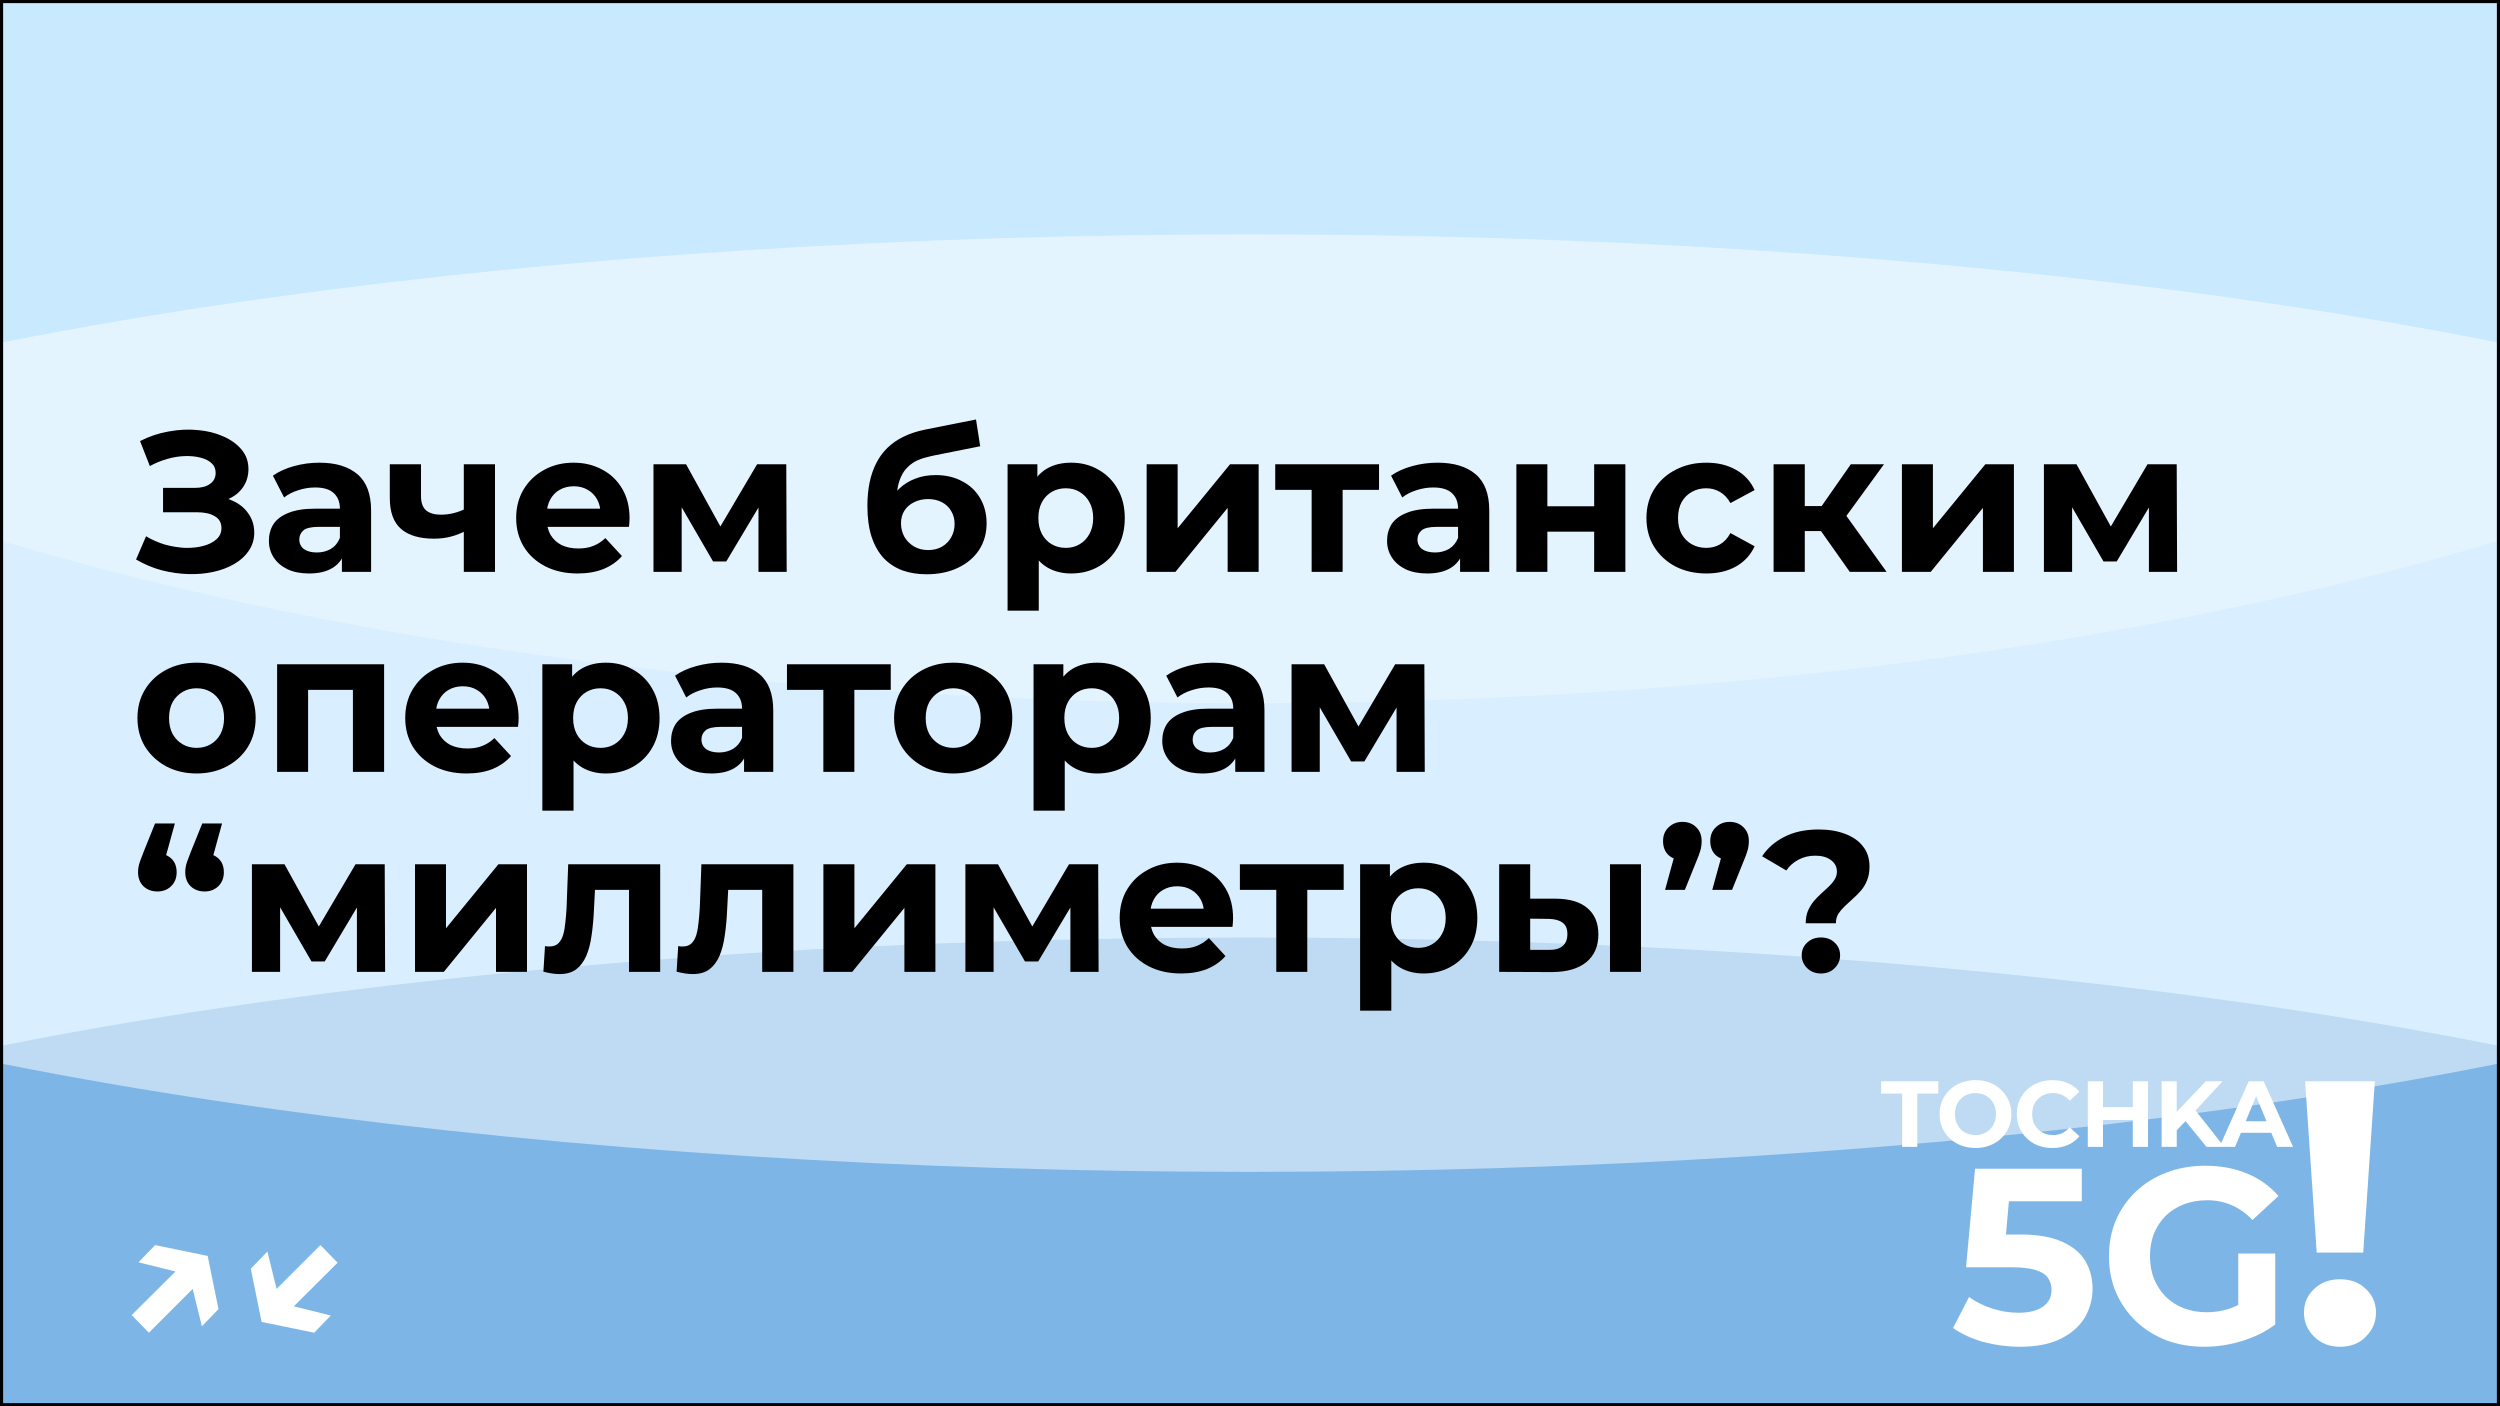
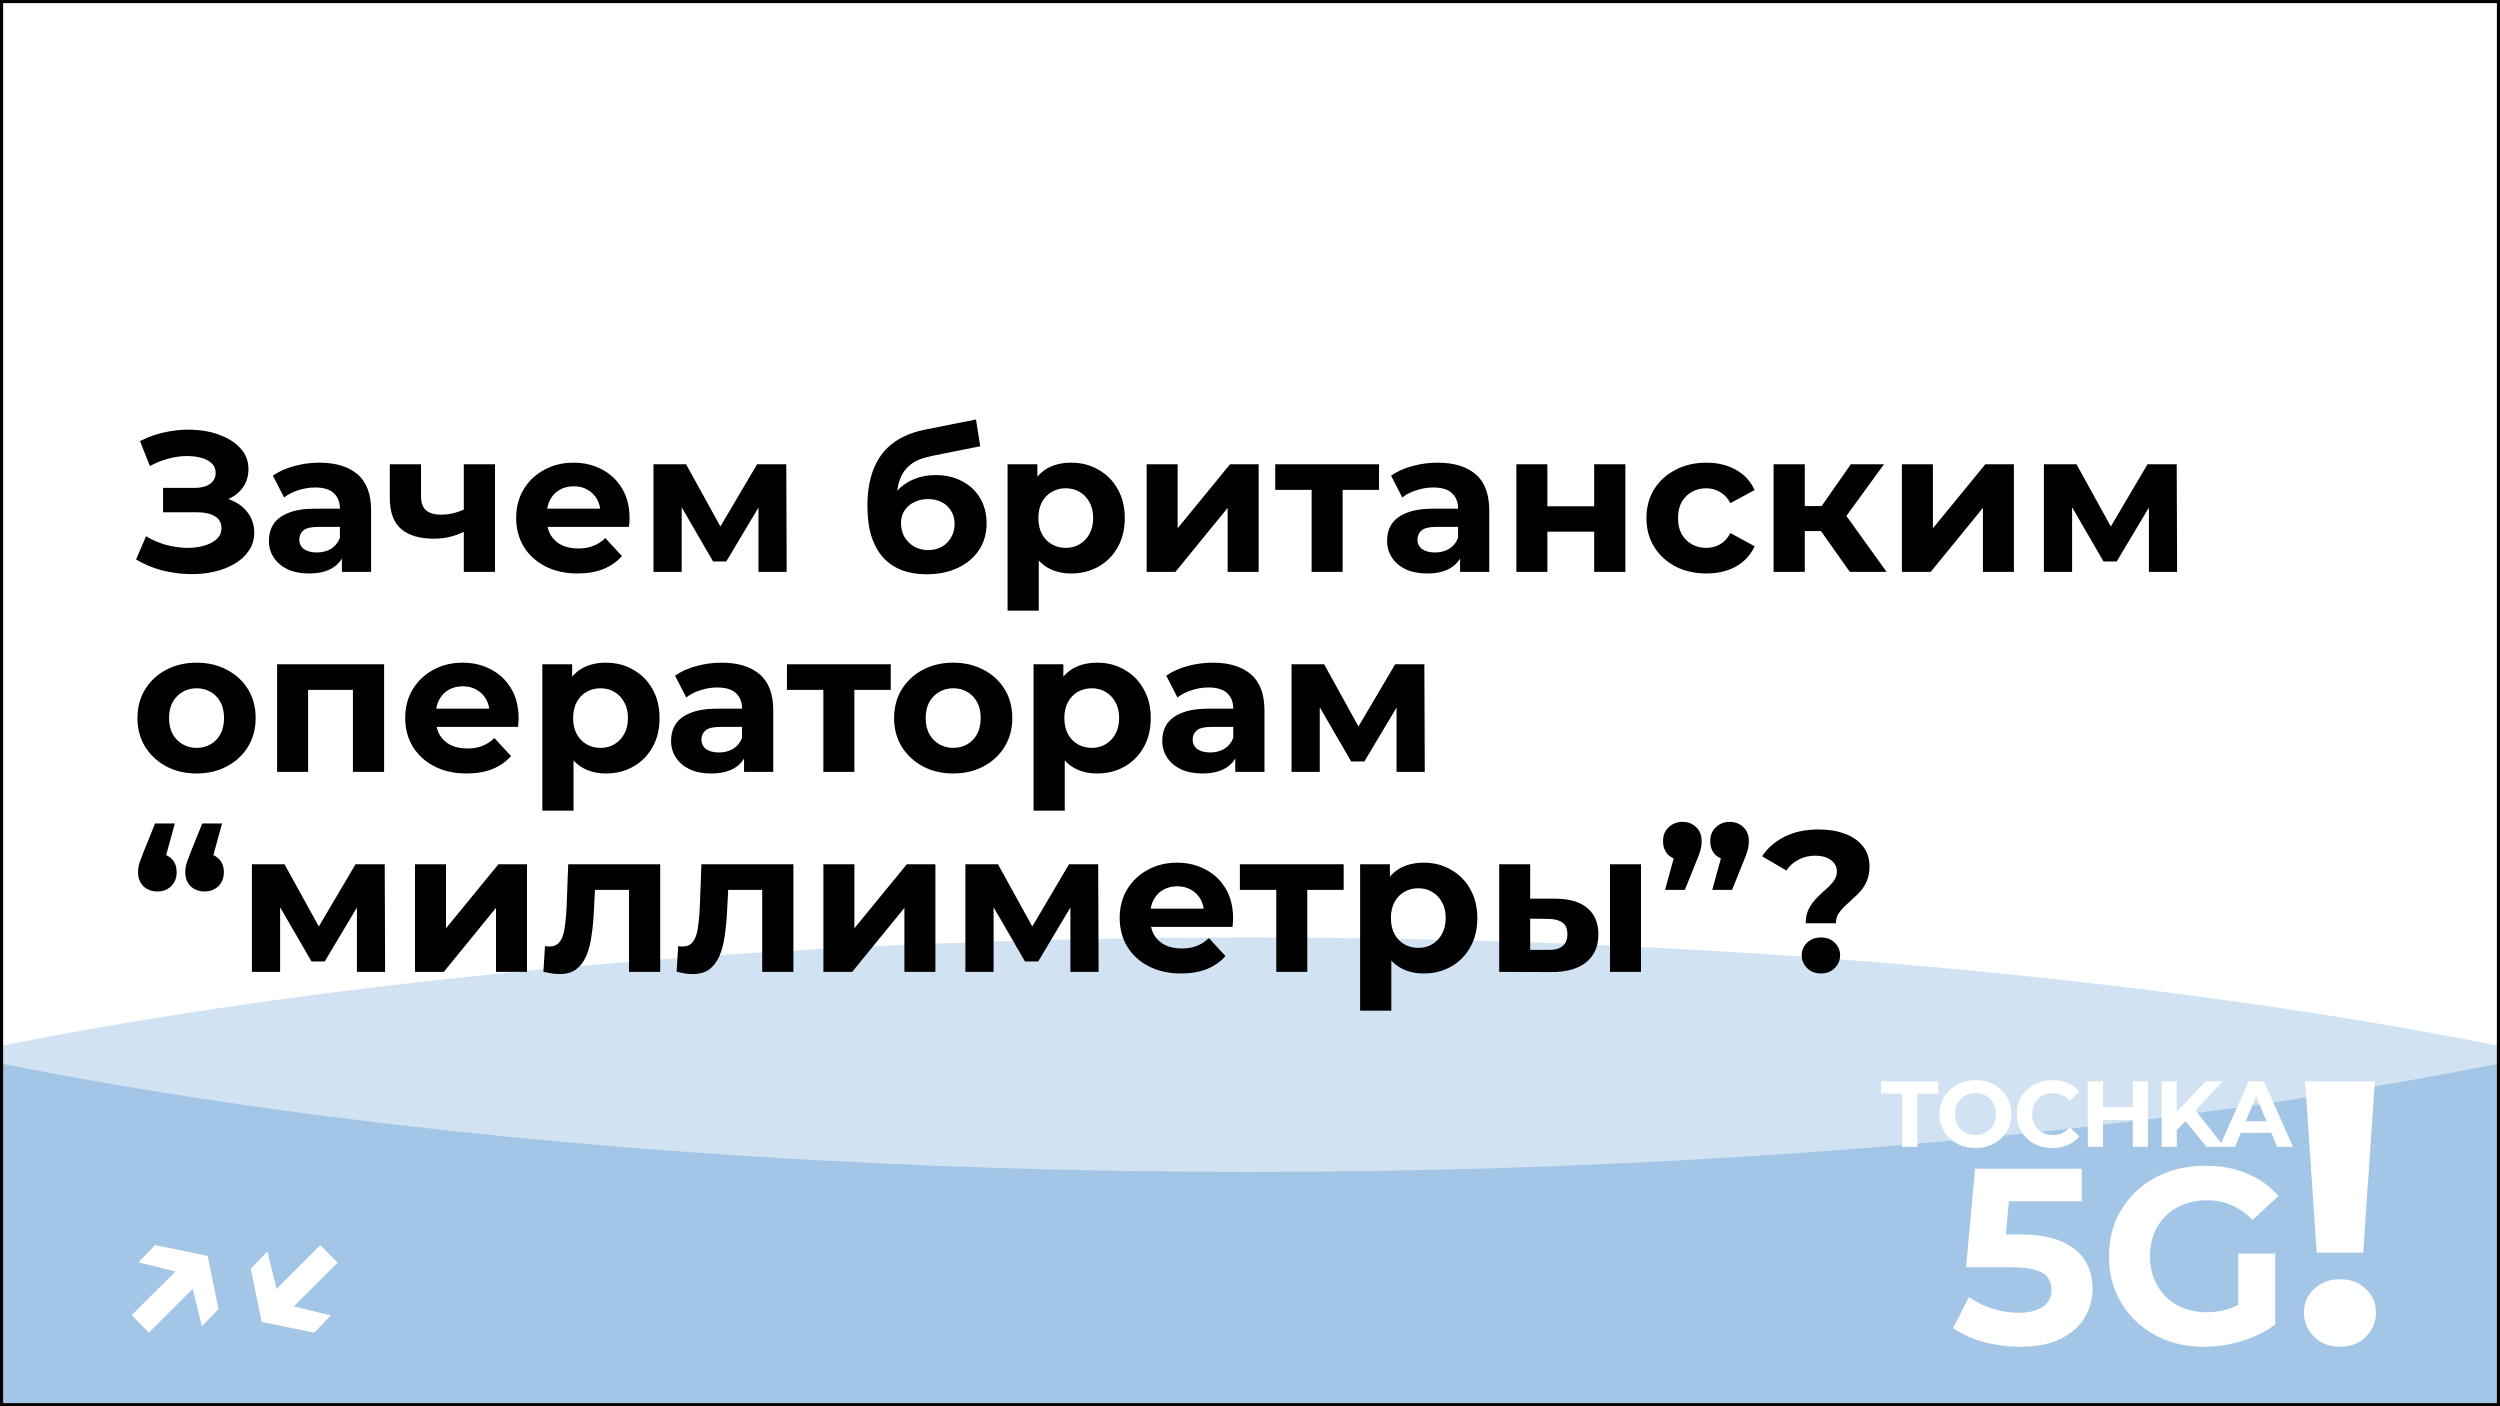
<svg xmlns="http://www.w3.org/2000/svg" width="800" height="450" viewBox="0 0 800 450" fill="none">
  <g clip-path="url(#clip0_1921_2)">
-     <rect width="800" height="450" fill="#B2DFFF" />
    <g style="mix-blend-mode:hard-light" opacity="0.5" filter="url(#filter0_f_1921_2)">
      <ellipse cx="400" cy="450" rx="625" ry="150" fill="#488DCE" />
    </g>
    <g style="mix-blend-mode:soft-light" opacity="0.5" filter="url(#filter1_f_1921_2)">
      <ellipse cx="400" cy="225" rx="625" ry="150" fill="white" />
    </g>
    <g style="mix-blend-mode:soft-light" opacity="0.3" filter="url(#filter2_f_1921_2)">
      <ellipse cx="400" rx="625" ry="225" fill="white" />
    </g>
    <path d="M608.679 367V349.96H601.959V346H620.259V349.96H613.539V367H608.679ZM632.181 367.36C630.521 367.36 628.981 367.09 627.561 366.55C626.161 366.01 624.941 365.25 623.901 364.27C622.881 363.29 622.081 362.14 621.501 360.82C620.941 359.5 620.661 358.06 620.661 356.5C620.661 354.94 620.941 353.5 621.501 352.18C622.081 350.86 622.891 349.71 623.931 348.73C624.971 347.75 626.191 346.99 627.591 346.45C628.991 345.91 630.511 345.64 632.151 345.64C633.811 345.64 635.331 345.91 636.711 346.45C638.111 346.99 639.321 347.75 640.341 348.73C641.381 349.71 642.191 350.86 642.771 352.18C643.351 353.48 643.641 354.92 643.641 356.5C643.641 358.06 643.351 359.51 642.771 360.85C642.191 362.17 641.381 363.32 640.341 364.3C639.321 365.26 638.111 366.01 636.711 366.55C635.331 367.09 633.821 367.36 632.181 367.36ZM632.151 363.22C633.091 363.22 633.951 363.06 634.731 362.74C635.531 362.42 636.231 361.96 636.831 361.36C637.431 360.76 637.891 360.05 638.211 359.23C638.551 358.41 638.721 357.5 638.721 356.5C638.721 355.5 638.551 354.59 638.211 353.77C637.891 352.95 637.431 352.24 636.831 351.64C636.251 351.04 635.561 350.58 634.761 350.26C633.961 349.94 633.091 349.78 632.151 349.78C631.211 349.78 630.341 349.94 629.541 350.26C628.761 350.58 628.071 351.04 627.471 351.64C626.871 352.24 626.401 352.95 626.061 353.77C625.741 354.59 625.581 355.5 625.581 356.5C625.581 357.48 625.741 358.39 626.061 359.23C626.401 360.05 626.861 360.76 627.441 361.36C628.041 361.96 628.741 362.42 629.541 362.74C630.341 363.06 631.211 363.22 632.151 363.22ZM656.744 367.36C655.124 367.36 653.614 367.1 652.214 366.58C650.834 366.04 649.634 365.28 648.614 364.3C647.594 363.32 646.794 362.17 646.214 360.85C645.654 359.53 645.374 358.08 645.374 356.5C645.374 354.92 645.654 353.47 646.214 352.15C646.794 350.83 647.594 349.68 648.614 348.7C649.654 347.72 650.864 346.97 652.244 346.45C653.624 345.91 655.134 345.64 656.774 345.64C658.594 345.64 660.234 345.96 661.694 346.6C663.174 347.22 664.414 348.14 665.414 349.36L662.294 352.24C661.574 351.42 660.774 350.81 659.894 350.41C659.014 349.99 658.054 349.78 657.014 349.78C656.034 349.78 655.134 349.94 654.314 350.26C653.494 350.58 652.784 351.04 652.184 351.64C651.584 352.24 651.114 352.95 650.774 353.77C650.454 354.59 650.294 355.5 650.294 356.5C650.294 357.5 650.454 358.41 650.774 359.23C651.114 360.05 651.584 360.76 652.184 361.36C652.784 361.96 653.494 362.42 654.314 362.74C655.134 363.06 656.034 363.22 657.014 363.22C658.054 363.22 659.014 363.02 659.894 362.62C660.774 362.2 661.574 361.57 662.294 360.73L665.414 363.61C664.414 364.83 663.174 365.76 661.694 366.4C660.234 367.04 658.584 367.36 656.744 367.36ZM682.496 346H687.356V367H682.496V346ZM672.956 367H668.096V346H672.956V367ZM682.856 358.39H672.596V354.28H682.856V358.39ZM696.074 362.2L695.804 356.59L705.854 346H711.254L702.194 355.75L699.494 358.63L696.074 362.2ZM691.724 367V346H696.554V367H691.724ZM706.094 367L698.624 357.85L701.804 354.4L711.764 367H706.094ZM710.234 367L719.594 346H724.394L733.784 367H728.684L721.004 348.46H722.924L715.214 367H710.234ZM714.914 362.5L716.204 358.81H727.004L728.324 362.5H714.914Z" fill="white" />
    <path d="M646.336 430.96C642.442 430.96 638.576 430.453 634.736 429.44C630.949 428.373 627.696 426.88 624.976 424.96L630.096 415.04C632.229 416.587 634.682 417.813 637.456 418.72C640.282 419.627 643.136 420.08 646.016 420.08C649.269 420.08 651.829 419.44 653.696 418.16C655.562 416.88 656.496 415.093 656.496 412.8C656.496 411.36 656.122 410.08 655.376 408.96C654.629 407.84 653.296 406.987 651.376 406.4C649.509 405.813 646.869 405.52 643.456 405.52H629.136L632.016 374H666.176V384.4H636.656L643.376 378.48L641.376 400.96L634.656 395.04H646.496C652.042 395.04 656.496 395.813 659.856 397.36C663.269 398.853 665.749 400.907 667.296 403.52C668.842 406.133 669.616 409.093 669.616 412.4C669.616 415.707 668.789 418.773 667.136 421.6C665.482 424.373 662.922 426.64 659.456 428.4C656.042 430.107 651.669 430.96 646.336 430.96ZM705.434 430.96C701.007 430.96 696.927 430.267 693.194 428.88C689.514 427.44 686.287 425.413 683.514 422.8C680.794 420.187 678.661 417.12 677.114 413.6C675.621 410.08 674.874 406.213 674.874 402C674.874 397.787 675.621 393.92 677.114 390.4C678.661 386.88 680.821 383.813 683.594 381.2C686.367 378.587 689.621 376.587 693.354 375.2C697.087 373.76 701.194 373.04 705.674 373.04C710.634 373.04 715.087 373.867 719.034 375.52C723.034 377.173 726.394 379.573 729.114 382.72L720.794 390.4C718.767 388.267 716.554 386.693 714.154 385.68C711.754 384.613 709.141 384.08 706.314 384.08C703.594 384.08 701.114 384.507 698.874 385.36C696.634 386.213 694.687 387.44 693.034 389.04C691.434 390.64 690.181 392.533 689.274 394.72C688.421 396.907 687.994 399.333 687.994 402C687.994 404.613 688.421 407.013 689.274 409.2C690.181 411.387 691.434 413.307 693.034 414.96C694.687 416.56 696.607 417.787 698.794 418.64C701.034 419.493 703.487 419.92 706.154 419.92C708.714 419.92 711.194 419.52 713.594 418.72C716.047 417.867 718.421 416.453 720.714 414.48L728.074 423.84C725.034 426.133 721.487 427.893 717.434 429.12C713.434 430.347 709.434 430.96 705.434 430.96ZM716.234 422.16V401.12H728.074V423.84L716.234 422.16Z" fill="white" />
    <path d="M741.353 400.84L737.633 346H759.953L756.233 400.84H741.353ZM748.793 430.96C745.433 430.96 742.673 429.88 740.513 427.72C738.353 425.56 737.273 423 737.273 420.04C737.273 417 738.353 414.48 740.513 412.48C742.673 410.4 745.433 409.36 748.793 409.36C752.233 409.36 754.993 410.4 757.073 412.48C759.233 414.48 760.313 417 760.313 420.04C760.313 423 759.233 425.56 757.073 427.72C754.993 429.88 752.233 430.96 748.793 430.96Z" fill="white" />
    <path d="M44.314 403.94L49.626 398.436L66.458 401.892L69.914 418.916L64.602 424.42L60.57 407.972L44.314 403.94ZM42.138 420.836L58.842 404.196L64.282 409.828L47.642 426.468L42.138 420.836ZM105.857 420.964L100.545 426.468L83.713 423.012L80.257 405.988L85.569 400.484L89.601 416.932L105.857 420.964ZM108.033 404.068L91.329 420.708L85.889 415.076L102.529 398.436L108.033 404.068Z" fill="white" />
    <path d="M43.536 179.032L46.736 171.608C48.656 172.76 50.704 173.656 52.88 174.296C55.099 174.893 57.253 175.235 59.344 175.32C61.477 175.363 63.397 175.149 65.104 174.68C66.853 174.211 68.24 173.507 69.264 172.568C70.331 171.629 70.864 170.435 70.864 168.984C70.864 167.277 70.16 166.019 68.752 165.208C67.344 164.355 65.467 163.928 63.12 163.928H52.176V156.12H62.352C64.443 156.12 66.064 155.693 67.216 154.84C68.411 153.987 69.008 152.813 69.008 151.32C69.008 150.04 68.581 149.016 67.728 148.248C66.875 147.437 65.701 146.84 64.208 146.456C62.757 146.072 61.115 145.901 59.28 145.944C57.445 145.987 55.547 146.285 53.584 146.84C51.621 147.395 49.744 148.163 47.952 149.144L44.816 141.144C47.717 139.651 50.768 138.627 53.968 138.072C57.211 137.475 60.325 137.325 63.312 137.624C66.341 137.88 69.072 138.563 71.504 139.672C73.936 140.739 75.877 142.147 77.328 143.896C78.779 145.645 79.504 147.715 79.504 150.104C79.504 152.237 78.949 154.136 77.84 155.8C76.731 157.464 75.173 158.744 73.168 159.64C71.205 160.536 68.944 160.984 66.384 160.984L66.64 158.68C69.627 158.68 72.208 159.192 74.384 160.216C76.603 161.197 78.309 162.584 79.504 164.376C80.741 166.125 81.36 168.152 81.36 170.456C81.36 172.589 80.784 174.509 79.632 176.216C78.523 177.88 76.987 179.288 75.024 180.44C73.061 181.592 70.821 182.445 68.304 183C65.787 183.555 63.099 183.789 60.24 183.704C57.424 183.619 54.587 183.213 51.728 182.488C48.869 181.72 46.139 180.568 43.536 179.032ZM109.408 183V176.28L108.768 174.808V162.776C108.768 160.643 108.107 158.979 106.784 157.784C105.504 156.589 103.52 155.992 100.832 155.992C98.997 155.992 97.184 156.291 95.392 156.888C93.643 157.443 92.149 158.211 90.912 159.192L87.328 152.216C89.205 150.893 91.467 149.869 94.112 149.144C96.757 148.419 99.445 148.056 102.176 148.056C107.424 148.056 111.499 149.293 114.4 151.768C117.301 154.243 118.752 158.104 118.752 163.352V183H109.408ZM98.912 183.512C96.224 183.512 93.92 183.064 92 182.168C90.08 181.229 88.608 179.971 87.584 178.392C86.56 176.813 86.048 175.043 86.048 173.08C86.048 171.032 86.539 169.24 87.52 167.704C88.544 166.168 90.144 164.973 92.32 164.12C94.496 163.224 97.333 162.776 100.832 162.776H109.984V168.6H101.92C99.573 168.6 97.952 168.984 97.056 169.752C96.203 170.52 95.776 171.48 95.776 172.632C95.776 173.912 96.267 174.936 97.248 175.704C98.272 176.429 99.659 176.792 101.408 176.792C103.072 176.792 104.565 176.408 105.888 175.64C107.211 174.829 108.171 173.656 108.768 172.12L110.304 176.728C109.579 178.947 108.256 180.632 106.336 181.784C104.416 182.936 101.941 183.512 98.912 183.512ZM149.121 169.816C147.713 170.584 146.156 171.203 144.449 171.672C142.742 172.141 140.865 172.376 138.817 172.376C134.294 172.376 130.817 171.352 128.385 169.304C125.953 167.213 124.737 163.907 124.737 159.384V148.568H134.721V158.744C134.721 160.877 135.276 162.413 136.385 163.352C137.494 164.248 139.052 164.696 141.057 164.696C142.508 164.696 143.894 164.525 145.217 164.184C146.582 163.843 147.884 163.352 149.121 162.712V169.816ZM148.417 183V148.568H158.401V183H148.417ZM184.82 183.512C180.894 183.512 177.438 182.744 174.452 181.208C171.508 179.672 169.225 177.581 167.604 174.936C165.982 172.248 165.172 169.197 165.172 165.784C165.172 162.328 165.961 159.277 167.54 156.632C169.161 153.944 171.358 151.853 174.132 150.36C176.905 148.824 180.041 148.056 183.54 148.056C186.91 148.056 189.94 148.781 192.628 150.232C195.358 151.64 197.513 153.688 199.092 156.376C200.67 159.021 201.46 162.2 201.46 165.912C201.46 166.296 201.438 166.744 201.396 167.256C201.353 167.725 201.31 168.173 201.268 168.6H173.3V162.776H196.02L192.18 164.504C192.18 162.712 191.817 161.155 191.092 159.832C190.366 158.509 189.364 157.485 188.084 156.76C186.804 155.992 185.31 155.608 183.604 155.608C181.897 155.608 180.382 155.992 179.06 156.76C177.78 157.485 176.777 158.531 176.052 159.896C175.326 161.219 174.964 162.797 174.964 164.632V166.168C174.964 168.045 175.369 169.709 176.18 171.16C177.033 172.568 178.206 173.656 179.7 174.424C181.236 175.149 183.028 175.512 185.076 175.512C186.91 175.512 188.51 175.235 189.876 174.68C191.284 174.125 192.564 173.293 193.716 172.184L199.028 177.944C197.449 179.736 195.465 181.123 193.076 182.104C190.686 183.043 187.934 183.512 184.82 183.512ZM209.113 183V148.568H219.545L232.537 172.12H228.377L242.265 148.568H251.609L251.737 183H242.713V158.808L244.249 159.832L232.409 179.672H228.185L216.281 159.128L218.137 158.68V183H209.113ZM296.513 183.768C293.697 183.768 291.137 183.363 288.833 182.552C286.529 181.699 284.524 180.397 282.817 178.648C281.153 176.856 279.852 174.573 278.913 171.8C278.017 169.027 277.569 165.72 277.569 161.88C277.569 159.149 277.804 156.653 278.273 154.392C278.742 152.131 279.446 150.083 280.385 148.248C281.324 146.371 282.518 144.728 283.969 143.32C285.462 141.869 287.19 140.675 289.153 139.736C291.158 138.755 293.42 138.008 295.937 137.496L312.321 134.232L313.665 142.808L299.201 145.688C298.348 145.859 297.366 146.093 296.257 146.392C295.19 146.648 294.102 147.053 292.993 147.608C291.926 148.163 290.924 148.952 289.985 149.976C289.089 150.957 288.364 152.259 287.809 153.88C287.254 155.459 286.977 157.421 286.977 159.768C286.977 160.493 286.998 161.048 287.041 161.432C287.126 161.816 287.19 162.221 287.233 162.648C287.318 163.075 287.361 163.736 287.361 164.632L284.161 161.496C285.1 159.491 286.294 157.784 287.745 156.376C289.238 154.968 290.945 153.901 292.865 153.176C294.828 152.408 297.004 152.024 299.393 152.024C302.636 152.024 305.473 152.685 307.905 154.008C310.38 155.288 312.3 157.101 313.665 159.448C315.03 161.795 315.713 164.461 315.713 167.448C315.713 170.691 314.902 173.549 313.281 176.024C311.66 178.456 309.398 180.355 306.497 181.72C303.638 183.085 300.31 183.768 296.513 183.768ZM297.025 176.024C298.689 176.024 300.161 175.661 301.441 174.936C302.721 174.168 303.702 173.165 304.385 171.928C305.11 170.648 305.473 169.219 305.473 167.64C305.473 166.104 305.11 164.739 304.385 163.544C303.702 162.349 302.721 161.411 301.441 160.728C300.161 160.045 298.668 159.704 296.961 159.704C295.297 159.704 293.804 160.045 292.481 160.728C291.158 161.368 290.134 162.264 289.409 163.416C288.684 164.568 288.321 165.912 288.321 167.448C288.321 169.027 288.684 170.477 289.409 171.8C290.177 173.08 291.201 174.104 292.481 174.872C293.804 175.64 295.318 176.024 297.025 176.024ZM342.776 183.512C339.874 183.512 337.336 182.872 335.16 181.592C332.984 180.312 331.277 178.371 330.04 175.768C328.845 173.123 328.248 169.795 328.248 165.784C328.248 161.731 328.824 158.403 329.976 155.8C331.128 153.197 332.792 151.256 334.968 149.976C337.144 148.696 339.746 148.056 342.776 148.056C346.018 148.056 348.92 148.803 351.479 150.296C354.082 151.747 356.13 153.795 357.624 156.44C359.16 159.085 359.928 162.2 359.928 165.784C359.928 169.411 359.16 172.547 357.624 175.192C356.13 177.837 354.082 179.885 351.479 181.336C348.92 182.787 346.018 183.512 342.776 183.512ZM322.424 195.416V148.568H331.96V155.608L331.768 165.848L332.408 176.024V195.416H322.424ZM341.048 175.32C342.712 175.32 344.184 174.936 345.464 174.168C346.786 173.4 347.832 172.312 348.6 170.904C349.41 169.453 349.816 167.747 349.816 165.784C349.816 163.779 349.41 162.072 348.6 160.664C347.832 159.256 346.786 158.168 345.464 157.4C344.184 156.632 342.712 156.248 341.048 156.248C339.384 156.248 337.89 156.632 336.568 157.4C335.245 158.168 334.2 159.256 333.432 160.664C332.664 162.072 332.28 163.779 332.28 165.784C332.28 167.747 332.664 169.453 333.432 170.904C334.2 172.312 335.245 173.4 336.568 174.168C337.89 174.936 339.384 175.32 341.048 175.32ZM366.925 183V148.568H376.845V169.048L393.613 148.568H402.765V183H392.845V162.52L376.141 183H366.925ZM419.723 183V154.456L421.963 156.76H408.075V148.568H441.291V156.76H427.403L429.643 154.456V183H419.723ZM467.221 183V176.28L466.581 174.808V162.776C466.581 160.643 465.919 158.979 464.597 157.784C463.317 156.589 461.333 155.992 458.645 155.992C456.81 155.992 454.997 156.291 453.205 156.888C451.455 157.443 449.962 158.211 448.725 159.192L445.141 152.216C447.018 150.893 449.279 149.869 451.925 149.144C454.57 148.419 457.258 148.056 459.989 148.056C465.237 148.056 469.311 149.293 472.213 151.768C475.114 154.243 476.565 158.104 476.565 163.352V183H467.221ZM456.725 183.512C454.037 183.512 451.733 183.064 449.812 182.168C447.893 181.229 446.421 179.971 445.397 178.392C444.373 176.813 443.861 175.043 443.861 173.08C443.861 171.032 444.351 169.24 445.333 167.704C446.357 166.168 447.957 164.973 450.133 164.12C452.309 163.224 455.146 162.776 458.645 162.776H467.797V168.6H459.733C457.386 168.6 455.765 168.984 454.869 169.752C454.015 170.52 453.589 171.48 453.589 172.632C453.589 173.912 454.079 174.936 455.061 175.704C456.085 176.429 457.471 176.792 459.221 176.792C460.885 176.792 462.378 176.408 463.701 175.64C465.023 174.829 465.983 173.656 466.581 172.12L468.117 176.728C467.391 178.947 466.069 180.632 464.149 181.784C462.229 182.936 459.754 183.512 456.725 183.512ZM485.238 183V148.568H495.158V162.008H510.134V148.568H520.118V183H510.134V170.136H495.158V183H485.238ZM546.059 183.512C542.347 183.512 539.04 182.765 536.139 181.272C533.238 179.736 530.955 177.624 529.291 174.936C527.67 172.248 526.859 169.197 526.859 165.784C526.859 162.328 527.67 159.277 529.291 156.632C530.955 153.944 533.238 151.853 536.139 150.36C539.04 148.824 542.347 148.056 546.059 148.056C549.686 148.056 552.843 148.824 555.531 150.36C558.219 151.853 560.203 154.008 561.483 156.824L553.739 160.984C552.843 159.363 551.712 158.168 550.347 157.4C549.024 156.632 547.574 156.248 545.995 156.248C544.288 156.248 542.752 156.632 541.387 157.4C540.022 158.168 538.934 159.256 538.123 160.664C537.355 162.072 536.971 163.779 536.971 165.784C536.971 167.789 537.355 169.496 538.123 170.904C538.934 172.312 540.022 173.4 541.387 174.168C542.752 174.936 544.288 175.32 545.995 175.32C547.574 175.32 549.024 174.957 550.347 174.232C551.712 173.464 552.843 172.248 553.739 170.584L561.483 174.808C560.203 177.581 558.219 179.736 555.531 181.272C552.843 182.765 549.686 183.512 546.059 183.512ZM591.934 183L580.414 166.68L588.542 161.88L603.71 183H591.934ZM567.55 183V148.568H577.534V183H567.55ZM574.59 169.944V161.944H586.622V169.944H574.59ZM589.502 166.936L580.158 165.912L592.254 148.568H602.878L589.502 166.936ZM608.613 183V148.568H618.533V169.048L635.301 148.568H644.453V183H634.533V162.52L617.829 183H608.613ZM654.05 183V148.568H664.482L677.474 172.12H673.314L687.202 148.568H696.546L696.674 183H687.65V158.808L689.186 159.832L677.346 179.672H673.122L661.218 159.128L663.074 158.68V183H654.05ZM62.928 247.512C59.259 247.512 55.995 246.744 53.136 245.208C50.32 243.672 48.08 241.581 46.416 238.936C44.795 236.248 43.984 233.197 43.984 229.784C43.984 226.328 44.795 223.277 46.416 220.632C48.08 217.944 50.32 215.853 53.136 214.36C55.995 212.824 59.259 212.056 62.928 212.056C66.555 212.056 69.797 212.824 72.656 214.36C75.515 215.853 77.755 217.923 79.376 220.568C80.997 223.213 81.808 226.285 81.808 229.784C81.808 233.197 80.997 236.248 79.376 238.936C77.755 241.581 75.515 243.672 72.656 245.208C69.797 246.744 66.555 247.512 62.928 247.512ZM62.928 239.32C64.592 239.32 66.085 238.936 67.408 238.168C68.731 237.4 69.776 236.312 70.544 234.904C71.312 233.453 71.696 231.747 71.696 229.784C71.696 227.779 71.312 226.072 70.544 224.664C69.776 223.256 68.731 222.168 67.408 221.4C66.085 220.632 64.592 220.248 62.928 220.248C61.264 220.248 59.771 220.632 58.448 221.4C57.125 222.168 56.059 223.256 55.248 224.664C54.48 226.072 54.096 227.779 54.096 229.784C54.096 231.747 54.48 233.453 55.248 234.904C56.059 236.312 57.125 237.4 58.448 238.168C59.771 238.936 61.264 239.32 62.928 239.32ZM88.675 247V212.568H122.915V247H112.931V218.52L115.171 220.76H96.355L98.595 218.52V247H88.675ZM149.32 247.512C145.394 247.512 141.938 246.744 138.952 245.208C136.008 243.672 133.725 241.581 132.104 238.936C130.482 236.248 129.672 233.197 129.672 229.784C129.672 226.328 130.461 223.277 132.04 220.632C133.661 217.944 135.858 215.853 138.632 214.36C141.405 212.824 144.541 212.056 148.04 212.056C151.41 212.056 154.44 212.781 157.128 214.232C159.858 215.64 162.013 217.688 163.592 220.376C165.17 223.021 165.96 226.2 165.96 229.912C165.96 230.296 165.938 230.744 165.896 231.256C165.853 231.725 165.81 232.173 165.768 232.6H137.8V226.776H160.52L156.68 228.504C156.68 226.712 156.317 225.155 155.592 223.832C154.866 222.509 153.864 221.485 152.584 220.76C151.304 219.992 149.81 219.608 148.104 219.608C146.397 219.608 144.882 219.992 143.56 220.76C142.28 221.485 141.277 222.531 140.552 223.896C139.826 225.219 139.464 226.797 139.464 228.632V230.168C139.464 232.045 139.869 233.709 140.68 235.16C141.533 236.568 142.706 237.656 144.2 238.424C145.736 239.149 147.528 239.512 149.576 239.512C151.41 239.512 153.01 239.235 154.376 238.68C155.784 238.125 157.064 237.293 158.216 236.184L163.528 241.944C161.949 243.736 159.965 245.123 157.576 246.104C155.186 247.043 152.434 247.512 149.32 247.512ZM193.901 247.512C190.999 247.512 188.461 246.872 186.285 245.592C184.109 244.312 182.402 242.371 181.165 239.768C179.97 237.123 179.373 233.795 179.373 229.784C179.373 225.731 179.949 222.403 181.101 219.8C182.253 217.197 183.917 215.256 186.093 213.976C188.269 212.696 190.871 212.056 193.901 212.056C197.143 212.056 200.045 212.803 202.604 214.296C205.207 215.747 207.255 217.795 208.749 220.44C210.285 223.085 211.053 226.2 211.053 229.784C211.053 233.411 210.285 236.547 208.749 239.192C207.255 241.837 205.207 243.885 202.604 245.336C200.045 246.787 197.143 247.512 193.901 247.512ZM173.549 259.416V212.568H183.085V219.608L182.893 229.848L183.533 240.024V259.416H173.549ZM192.173 239.32C193.837 239.32 195.309 238.936 196.589 238.168C197.911 237.4 198.957 236.312 199.725 234.904C200.535 233.453 200.941 231.747 200.941 229.784C200.941 227.779 200.535 226.072 199.725 224.664C198.957 223.256 197.911 222.168 196.589 221.4C195.309 220.632 193.837 220.248 192.173 220.248C190.509 220.248 189.015 220.632 187.693 221.4C186.37 222.168 185.325 223.256 184.557 224.664C183.789 226.072 183.405 227.779 183.405 229.784C183.405 231.747 183.789 233.453 184.557 234.904C185.325 236.312 186.37 237.4 187.693 238.168C189.015 238.936 190.509 239.32 192.173 239.32ZM238.096 247V240.28L237.456 238.808V226.776C237.456 224.643 236.794 222.979 235.472 221.784C234.192 220.589 232.208 219.992 229.52 219.992C227.685 219.992 225.872 220.291 224.08 220.888C222.33 221.443 220.837 222.211 219.6 223.192L216.016 216.216C217.893 214.893 220.154 213.869 222.8 213.144C225.445 212.419 228.133 212.056 230.864 212.056C236.112 212.056 240.186 213.293 243.088 215.768C245.989 218.243 247.44 222.104 247.44 227.352V247H238.096ZM227.6 247.512C224.912 247.512 222.608 247.064 220.688 246.168C218.768 245.229 217.296 243.971 216.272 242.392C215.248 240.813 214.736 239.043 214.736 237.08C214.736 235.032 215.226 233.24 216.208 231.704C217.232 230.168 218.832 228.973 221.008 228.12C223.184 227.224 226.021 226.776 229.52 226.776H238.672V232.6H230.608C228.261 232.6 226.64 232.984 225.744 233.752C224.89 234.52 224.464 235.48 224.464 236.632C224.464 237.912 224.954 238.936 225.936 239.704C226.96 240.429 228.346 240.792 230.096 240.792C231.76 240.792 233.253 240.408 234.576 239.64C235.898 238.829 236.858 237.656 237.456 236.12L238.992 240.728C238.266 242.947 236.944 244.632 235.024 245.784C233.104 246.936 230.629 247.512 227.6 247.512ZM263.473 247V218.456L265.713 220.76H251.825V212.568H285.041V220.76H271.153L273.393 218.456V247H263.473ZM305.053 247.512C301.384 247.512 298.12 246.744 295.261 245.208C292.445 243.672 290.205 241.581 288.541 238.936C286.92 236.248 286.109 233.197 286.109 229.784C286.109 226.328 286.92 223.277 288.541 220.632C290.205 217.944 292.445 215.853 295.261 214.36C298.12 212.824 301.384 212.056 305.053 212.056C308.68 212.056 311.922 212.824 314.781 214.36C317.64 215.853 319.88 217.923 321.501 220.568C323.122 223.213 323.933 226.285 323.933 229.784C323.933 233.197 323.122 236.248 321.501 238.936C319.88 241.581 317.64 243.672 314.781 245.208C311.922 246.744 308.68 247.512 305.053 247.512ZM305.053 239.32C306.717 239.32 308.21 238.936 309.533 238.168C310.856 237.4 311.901 236.312 312.669 234.904C313.437 233.453 313.821 231.747 313.821 229.784C313.821 227.779 313.437 226.072 312.669 224.664C311.901 223.256 310.856 222.168 309.533 221.4C308.21 220.632 306.717 220.248 305.053 220.248C303.389 220.248 301.896 220.632 300.573 221.4C299.25 222.168 298.184 223.256 297.373 224.664C296.605 226.072 296.221 227.779 296.221 229.784C296.221 231.747 296.605 233.453 297.373 234.904C298.184 236.312 299.25 237.4 300.573 238.168C301.896 238.936 303.389 239.32 305.053 239.32ZM351.088 247.512C348.187 247.512 345.648 246.872 343.472 245.592C341.296 244.312 339.589 242.371 338.352 239.768C337.157 237.123 336.56 233.795 336.56 229.784C336.56 225.731 337.136 222.403 338.288 219.8C339.44 217.197 341.104 215.256 343.28 213.976C345.456 212.696 348.059 212.056 351.088 212.056C354.331 212.056 357.232 212.803 359.792 214.296C362.395 215.747 364.443 217.795 365.936 220.44C367.472 223.085 368.24 226.2 368.24 229.784C368.24 233.411 367.472 236.547 365.936 239.192C364.443 241.837 362.395 243.885 359.792 245.336C357.232 246.787 354.331 247.512 351.088 247.512ZM330.736 259.416V212.568H340.272V219.608L340.08 229.848L340.72 240.024V259.416H330.736ZM349.36 239.32C351.024 239.32 352.496 238.936 353.776 238.168C355.099 237.4 356.144 236.312 356.912 234.904C357.723 233.453 358.128 231.747 358.128 229.784C358.128 227.779 357.723 226.072 356.912 224.664C356.144 223.256 355.099 222.168 353.776 221.4C352.496 220.632 351.024 220.248 349.36 220.248C347.696 220.248 346.203 220.632 344.88 221.4C343.557 222.168 342.512 223.256 341.744 224.664C340.976 226.072 340.592 227.779 340.592 229.784C340.592 231.747 340.976 233.453 341.744 234.904C342.512 236.312 343.557 237.4 344.88 238.168C346.203 238.936 347.696 239.32 349.36 239.32ZM395.283 247V240.28L394.643 238.808V226.776C394.643 224.643 393.982 222.979 392.659 221.784C391.379 220.589 389.395 219.992 386.707 219.992C384.872 219.992 383.059 220.291 381.267 220.888C379.518 221.443 378.024 222.211 376.787 223.192L373.203 216.216C375.08 214.893 377.342 213.869 379.987 213.144C382.632 212.419 385.32 212.056 388.051 212.056C393.299 212.056 397.374 213.293 400.275 215.768C403.176 218.243 404.627 222.104 404.627 227.352V247H395.283ZM384.787 247.512C382.099 247.512 379.795 247.064 377.875 246.168C375.955 245.229 374.483 243.971 373.459 242.392C372.435 240.813 371.923 239.043 371.923 237.08C371.923 235.032 372.414 233.24 373.395 231.704C374.419 230.168 376.019 228.973 378.195 228.12C380.371 227.224 383.208 226.776 386.707 226.776H395.859V232.6H387.795C385.448 232.6 383.827 232.984 382.931 233.752C382.078 234.52 381.651 235.48 381.651 236.632C381.651 237.912 382.142 238.936 383.123 239.704C384.147 240.429 385.534 240.792 387.283 240.792C388.947 240.792 390.44 240.408 391.763 239.64C393.086 238.829 394.046 237.656 394.643 236.12L396.179 240.728C395.454 242.947 394.131 244.632 392.211 245.784C390.291 246.936 387.816 247.512 384.787 247.512ZM413.3 247V212.568H423.732L436.724 236.12H432.564L446.452 212.568H455.796L455.924 247H446.9V222.808L448.436 223.832L436.596 243.672H432.372L420.468 223.128L422.324 222.68V247H413.3ZM55.952 263.512L51.728 278.872L50.32 273.112C52.155 273.112 53.648 273.645 54.8 274.712C55.952 275.779 56.528 277.251 56.528 279.128C56.528 280.963 55.931 282.456 54.736 283.608C53.584 284.717 52.133 285.272 50.384 285.272C48.592 285.272 47.099 284.717 45.904 283.608C44.752 282.456 44.176 280.963 44.176 279.128C44.176 278.573 44.219 278.04 44.304 277.528C44.389 276.973 44.56 276.333 44.816 275.608C45.072 274.883 45.435 273.923 45.904 272.728L49.616 263.512H55.952ZM71.056 263.512L66.832 278.872L65.424 273.112C67.259 273.112 68.752 273.645 69.904 274.712C71.056 275.779 71.632 277.251 71.632 279.128C71.632 280.963 71.035 282.456 69.84 283.608C68.688 284.717 67.237 285.272 65.488 285.272C63.696 285.272 62.203 284.717 61.008 283.608C59.856 282.456 59.28 280.963 59.28 279.128C59.28 278.573 59.323 278.04 59.408 277.528C59.493 276.973 59.664 276.333 59.92 275.608C60.176 274.883 60.539 273.923 61.008 272.728L64.72 263.512H71.056ZM80.612 311V276.568H91.044L104.037 300.12H99.876L113.765 276.568H123.109L123.237 311H114.213V286.808L115.749 287.832L103.909 307.672H99.684L87.781 287.128L89.636 286.68V311H80.612ZM132.8 311V276.568H142.72V297.048L159.488 276.568H168.64V311H158.72V290.52L142.016 311H132.8ZM173.886 310.936L174.398 302.744C174.654 302.787 174.91 302.829 175.166 302.872C175.422 302.872 175.656 302.872 175.87 302.872C177.064 302.872 178.003 302.531 178.686 301.848C179.368 301.165 179.88 300.248 180.222 299.096C180.563 297.901 180.798 296.557 180.926 295.064C181.096 293.571 181.224 292.013 181.31 290.392L181.822 276.568H211.262V311H201.278V282.328L203.518 284.76H188.414L190.526 282.2L190.078 290.84C189.95 293.912 189.694 296.728 189.31 299.288C188.968 301.848 188.392 304.067 187.582 305.944C186.771 307.779 185.683 309.208 184.318 310.232C182.952 311.213 181.203 311.704 179.07 311.704C178.302 311.704 177.491 311.64 176.638 311.512C175.784 311.384 174.867 311.192 173.886 310.936ZM216.511 310.936L217.023 302.744C217.279 302.787 217.535 302.829 217.791 302.872C218.047 302.872 218.281 302.872 218.495 302.872C219.689 302.872 220.628 302.531 221.311 301.848C221.993 301.165 222.505 300.248 222.847 299.096C223.188 297.901 223.423 296.557 223.551 295.064C223.721 293.571 223.849 292.013 223.935 290.392L224.447 276.568H253.887V311H243.903V282.328L246.143 284.76H231.039L233.151 282.2L232.703 290.84C232.575 293.912 232.319 296.728 231.935 299.288C231.593 301.848 231.017 304.067 230.207 305.944C229.396 307.779 228.308 309.208 226.943 310.232C225.577 311.213 223.828 311.704 221.695 311.704C220.927 311.704 220.116 311.64 219.263 311.512C218.409 311.384 217.492 311.192 216.511 310.936ZM263.488 311V276.568H273.408V297.048L290.176 276.568H299.328V311H289.408V290.52L272.704 311H263.488ZM308.925 311V276.568H319.357L332.349 300.12H328.189L342.077 276.568H351.421L351.549 311H342.525V286.808L344.061 287.832L332.221 307.672H327.997L316.093 287.128L317.949 286.68V311H308.925ZM377.945 311.512C374.019 311.512 370.563 310.744 367.577 309.208C364.633 307.672 362.35 305.581 360.729 302.936C359.107 300.248 358.297 297.197 358.297 293.784C358.297 290.328 359.086 287.277 360.665 284.632C362.286 281.944 364.483 279.853 367.257 278.36C370.03 276.824 373.166 276.056 376.665 276.056C380.035 276.056 383.065 276.781 385.753 278.232C388.483 279.64 390.638 281.688 392.217 284.376C393.795 287.021 394.585 290.2 394.585 293.912C394.585 294.296 394.563 294.744 394.521 295.256C394.478 295.725 394.435 296.173 394.393 296.6H366.425V290.776H389.145L385.305 292.504C385.305 290.712 384.942 289.155 384.217 287.832C383.491 286.509 382.489 285.485 381.209 284.76C379.929 283.992 378.435 283.608 376.729 283.608C375.022 283.608 373.507 283.992 372.185 284.76C370.905 285.485 369.902 286.531 369.177 287.896C368.451 289.219 368.089 290.797 368.089 292.632V294.168C368.089 296.045 368.494 297.709 369.305 299.16C370.158 300.568 371.331 301.656 372.825 302.424C374.361 303.149 376.153 303.512 378.201 303.512C380.035 303.512 381.635 303.235 383.001 302.68C384.409 302.125 385.689 301.293 386.841 300.184L392.153 305.944C390.574 307.736 388.59 309.123 386.201 310.104C383.811 311.043 381.059 311.512 377.945 311.512ZM408.41 311V282.456L410.65 284.76H396.762V276.568H429.978V284.76H416.09L418.33 282.456V311H408.41ZM455.588 311.512C452.687 311.512 450.148 310.872 447.972 309.592C445.796 308.312 444.089 306.371 442.852 303.768C441.657 301.123 441.06 297.795 441.06 293.784C441.06 289.731 441.636 286.403 442.788 283.8C443.94 281.197 445.604 279.256 447.78 277.976C449.956 276.696 452.559 276.056 455.588 276.056C458.831 276.056 461.732 276.803 464.292 278.296C466.895 279.747 468.943 281.795 470.436 284.44C471.972 287.085 472.74 290.2 472.74 293.784C472.74 297.411 471.972 300.547 470.436 303.192C468.943 305.837 466.895 307.885 464.292 309.336C461.732 310.787 458.831 311.512 455.588 311.512ZM435.236 323.416V276.568H444.772V283.608L444.58 293.848L445.22 304.024V323.416H435.236ZM453.86 303.32C455.524 303.32 456.996 302.936 458.276 302.168C459.599 301.4 460.644 300.312 461.412 298.904C462.223 297.453 462.628 295.747 462.628 293.784C462.628 291.779 462.223 290.072 461.412 288.664C460.644 287.256 459.599 286.168 458.276 285.4C456.996 284.632 455.524 284.248 453.86 284.248C452.196 284.248 450.703 284.632 449.38 285.4C448.057 286.168 447.012 287.256 446.244 288.664C445.476 290.072 445.092 291.779 445.092 293.784C445.092 295.747 445.476 297.453 446.244 298.904C447.012 300.312 448.057 301.4 449.38 302.168C450.703 302.936 452.196 303.32 453.86 303.32ZM515.194 311V276.568H525.114V311H515.194ZM497.85 287.576C502.372 287.619 505.764 288.643 508.026 290.648C510.33 292.611 511.482 295.405 511.482 299.032C511.482 302.829 510.18 305.795 507.578 307.928C504.975 310.019 501.284 311.064 496.506 311.064L479.738 311V276.568H489.658V287.576H497.85ZM495.61 303.96C497.53 304.003 499.002 303.597 500.026 302.744C501.05 301.891 501.562 300.611 501.562 298.904C501.562 297.197 501.05 295.981 500.026 295.256C499.002 294.488 497.53 294.083 495.61 294.04L489.658 293.976V303.96H495.61ZM532.818 284.76L537.042 269.4L538.45 275.224C536.615 275.224 535.1 274.691 533.906 273.624C532.754 272.515 532.178 271.021 532.178 269.144C532.178 267.309 532.775 265.837 533.97 264.728C535.164 263.576 536.636 263 538.385 263C540.178 263 541.65 263.576 542.802 264.728C543.954 265.837 544.53 267.309 544.53 269.144C544.53 269.699 544.487 270.253 544.402 270.808C544.359 271.32 544.21 271.939 543.954 272.664C543.74 273.389 543.378 274.349 542.866 275.544L539.154 284.76H532.818ZM547.922 284.76L552.146 269.4L553.554 275.224C551.719 275.224 550.204 274.691 549.01 273.624C547.858 272.515 547.282 271.021 547.282 269.144C547.282 267.309 547.879 265.837 549.074 264.728C550.268 263.576 551.74 263 553.49 263C555.282 263 556.754 263.576 557.906 264.728C559.058 265.837 559.634 267.309 559.634 269.144C559.634 269.699 559.591 270.253 559.506 270.808C559.463 271.32 559.314 271.939 559.058 272.664C558.844 273.389 558.482 274.349 557.97 275.544L554.258 284.76H547.922ZM577.826 295.448C577.826 293.955 578.06 292.632 578.53 291.48C579.042 290.328 579.66 289.304 580.385 288.408C581.154 287.512 581.964 286.68 582.818 285.912C583.671 285.144 584.46 284.419 585.186 283.736C585.954 283.011 586.572 282.264 587.042 281.496C587.554 280.728 587.81 279.875 587.81 278.936C587.81 277.4 587.17 276.163 585.89 275.224C584.652 274.285 582.988 273.816 580.898 273.816C578.892 273.816 577.1 274.243 575.522 275.096C573.943 275.907 572.642 277.059 571.618 278.552L563.873 274.008C565.58 271.405 567.948 269.336 570.978 267.8C574.007 266.221 577.676 265.432 581.986 265.432C585.186 265.432 588.002 265.901 590.434 266.84C592.866 267.736 594.764 269.059 596.13 270.808C597.538 272.557 598.242 274.712 598.242 277.272C598.242 278.936 597.986 280.408 597.474 281.688C596.962 282.968 596.3 284.077 595.49 285.016C594.679 285.955 593.804 286.829 592.866 287.64C591.97 288.451 591.116 289.24 590.306 290.008C589.495 290.776 588.812 291.587 588.258 292.44C587.746 293.293 587.49 294.296 587.49 295.448H577.826ZM582.69 311.512C580.898 311.512 579.426 310.936 578.274 309.784C577.122 308.632 576.546 307.267 576.546 305.688C576.546 304.067 577.122 302.723 578.274 301.656C579.426 300.547 580.898 299.992 582.69 299.992C584.524 299.992 585.996 300.547 587.106 301.656C588.258 302.723 588.834 304.067 588.834 305.688C588.834 307.267 588.258 308.632 587.106 309.784C585.996 310.936 584.524 311.512 582.69 311.512Z" fill="black" />
  </g>
  <rect x="0.5" y="0.5" width="799" height="449" stroke="black" />
  <defs>
    <filter id="filter0_f_1921_2" x="-385" y="140" width="1570" height="620" filterUnits="userSpaceOnUse" color-interpolation-filters="sRGB">
      <feFlood flood-opacity="0" result="BackgroundImageFix" />
      <feBlend mode="normal" in="SourceGraphic" in2="BackgroundImageFix" result="shape" />
      <feGaussianBlur stdDeviation="80" result="effect1_foregroundBlur_1921_2" />
    </filter>
    <filter id="filter1_f_1921_2" x="-375" y="-75" width="1550" height="600" filterUnits="userSpaceOnUse" color-interpolation-filters="sRGB">
      <feFlood flood-opacity="0" result="BackgroundImageFix" />
      <feBlend mode="normal" in="SourceGraphic" in2="BackgroundImageFix" result="shape" />
      <feGaussianBlur stdDeviation="75" result="effect1_foregroundBlur_1921_2" />
    </filter>
    <filter id="filter2_f_1921_2" x="-450" y="-450" width="1700" height="900" filterUnits="userSpaceOnUse" color-interpolation-filters="sRGB">
      <feFlood flood-opacity="0" result="BackgroundImageFix" />
      <feBlend mode="normal" in="SourceGraphic" in2="BackgroundImageFix" result="shape" />
      <feGaussianBlur stdDeviation="112.5" result="effect1_foregroundBlur_1921_2" />
    </filter>
    <clipPath id="clip0_1921_2">
      <rect width="800" height="450" fill="white" />
    </clipPath>
  </defs>
</svg>